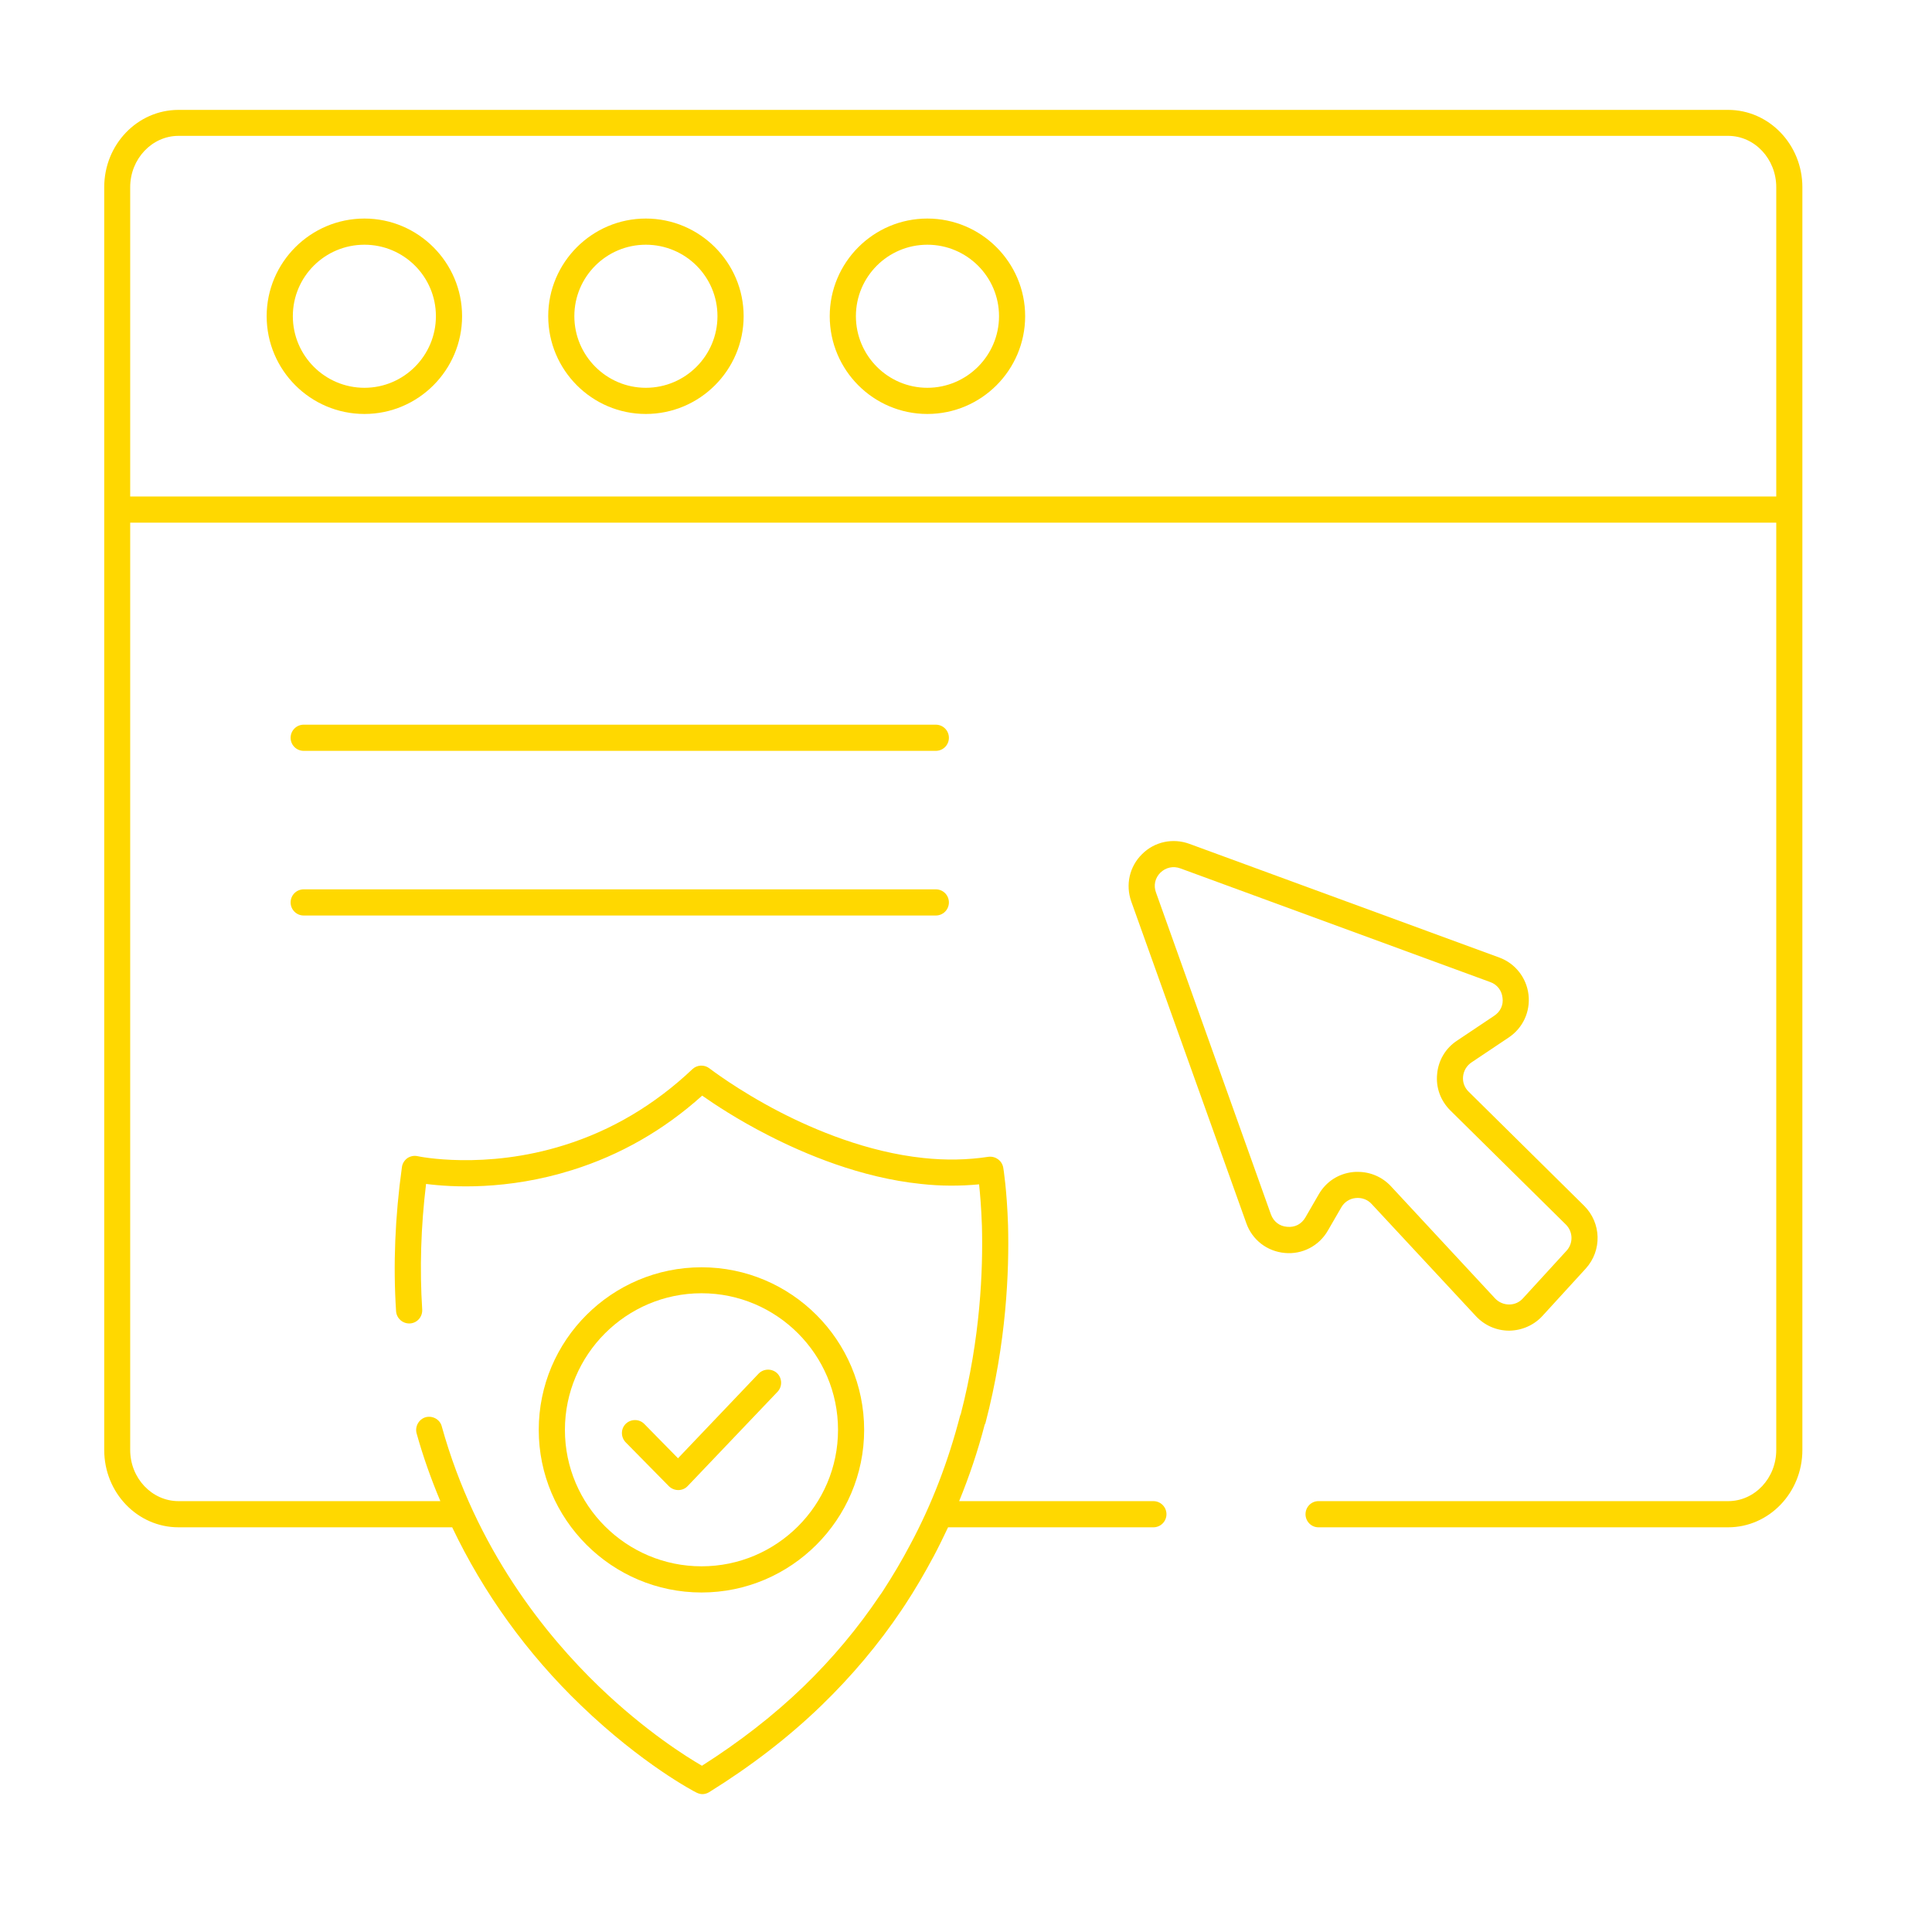
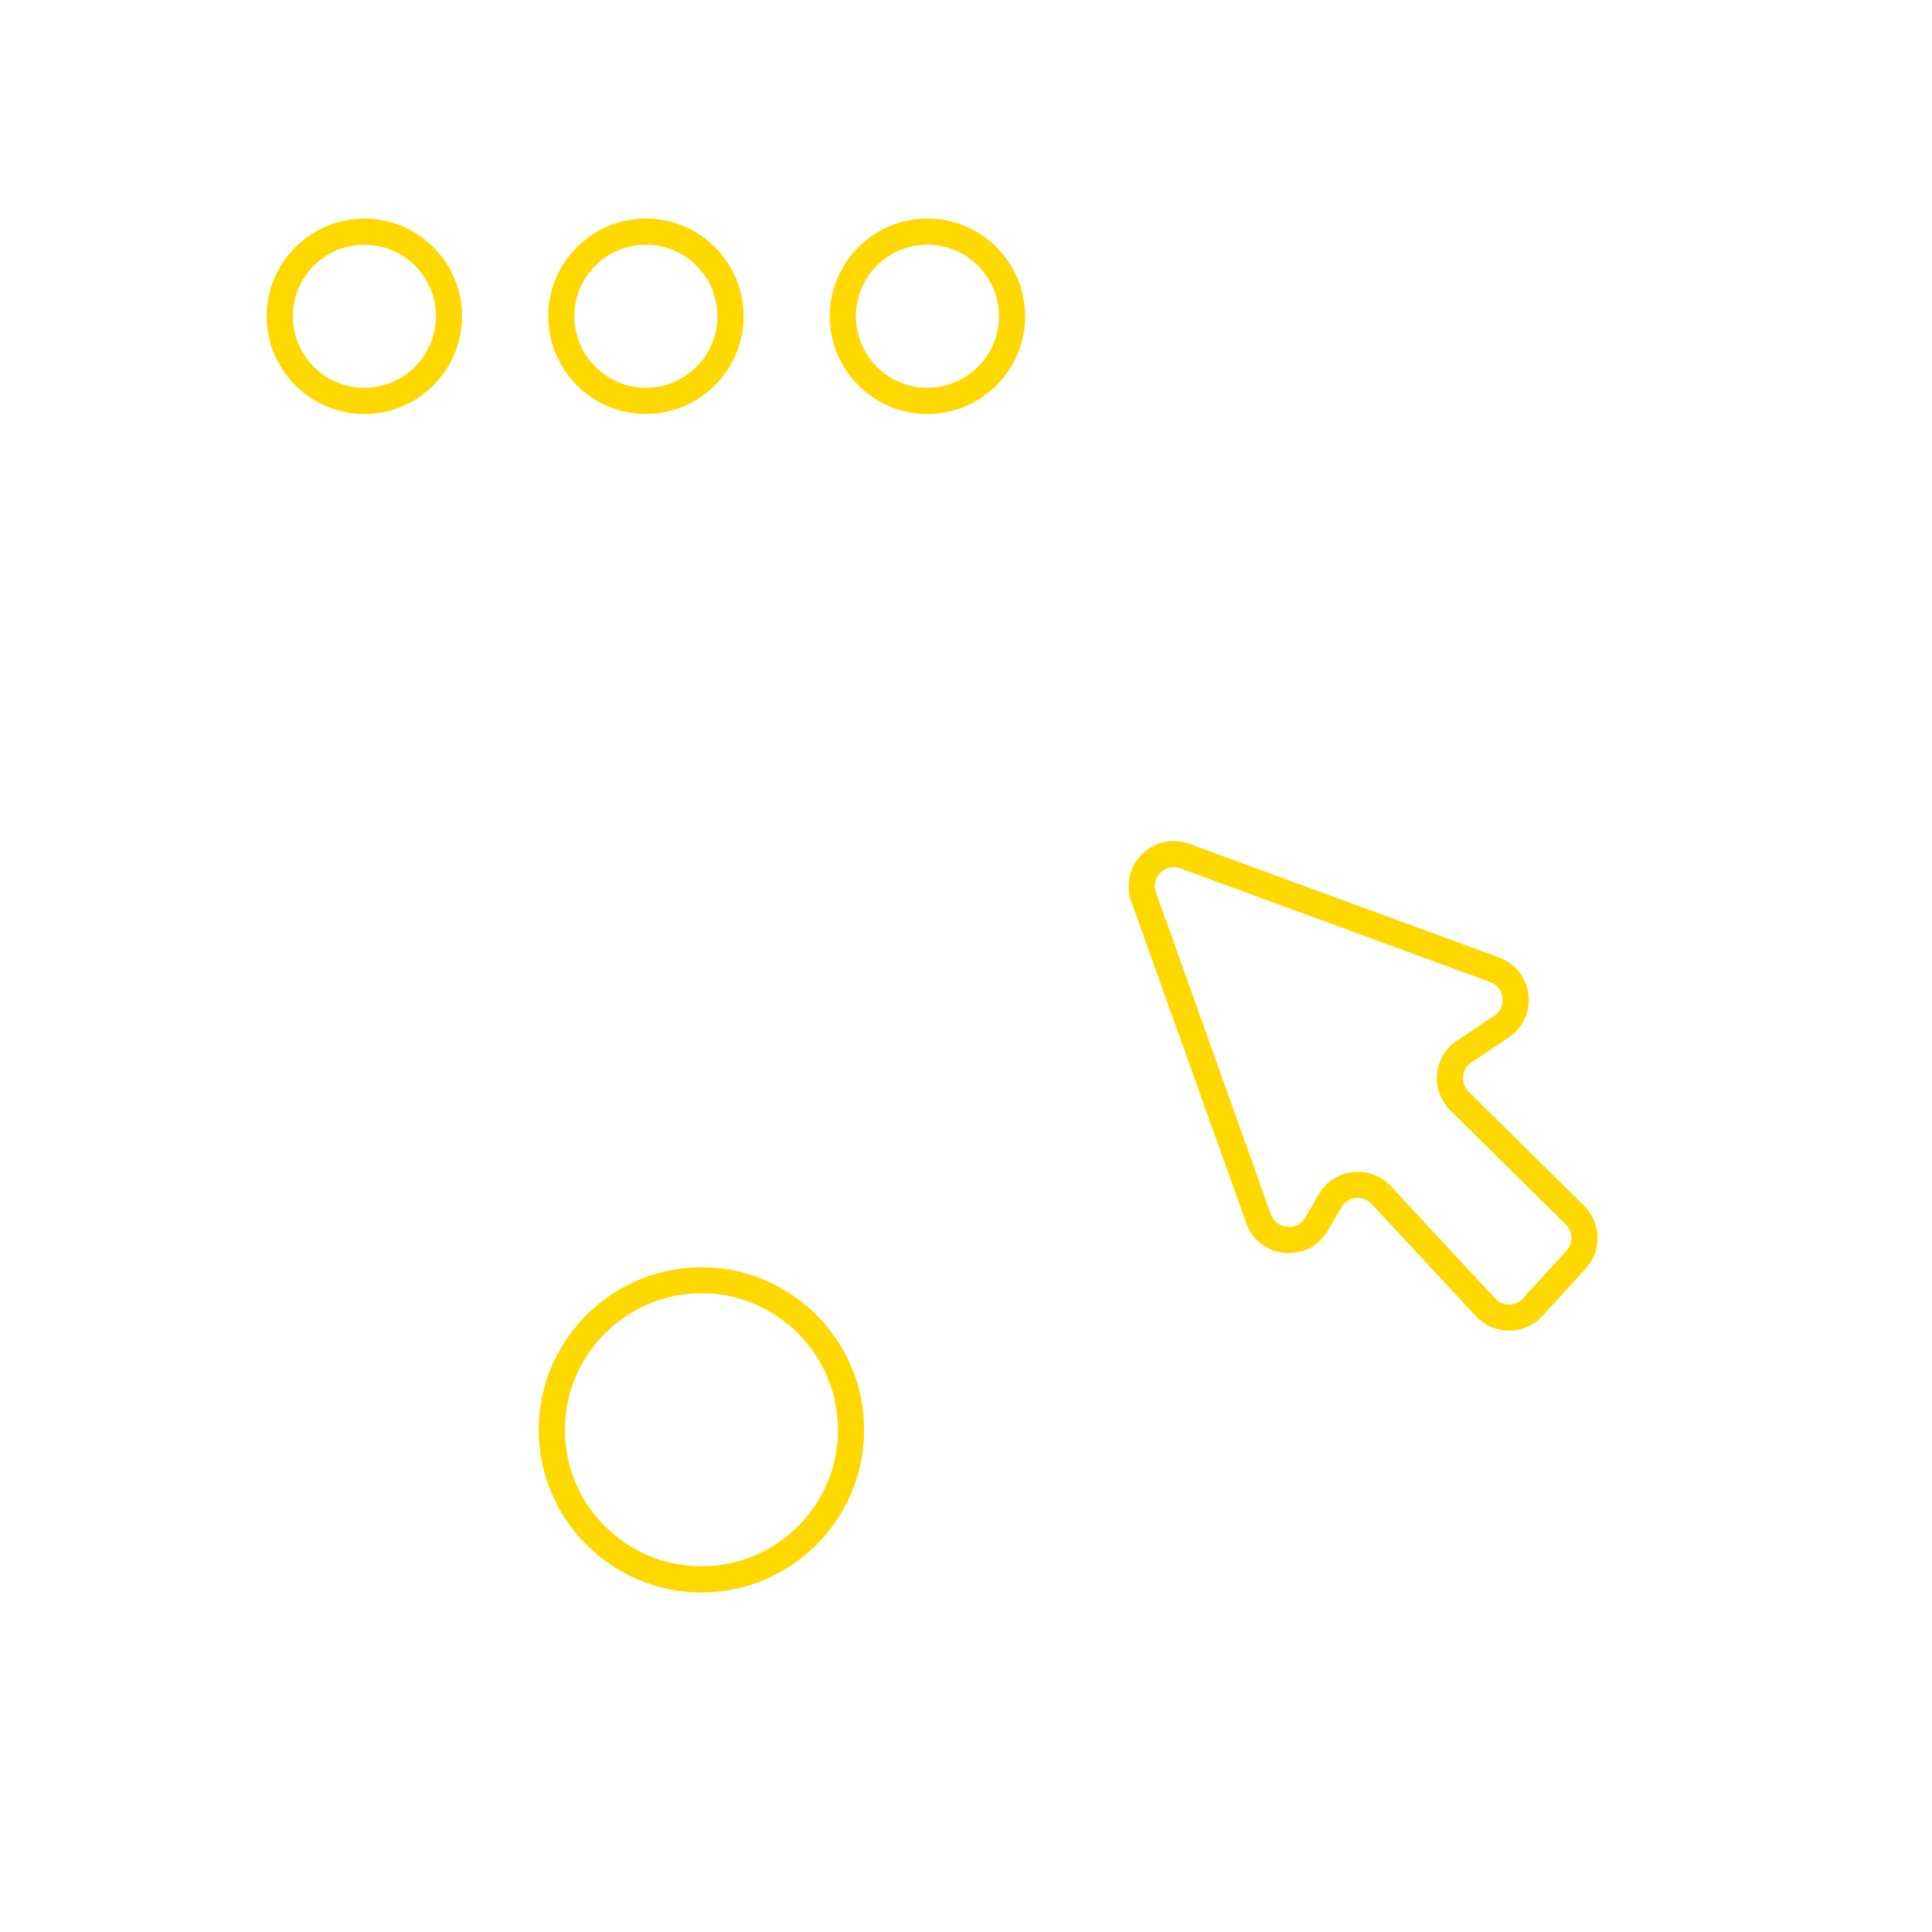
<svg xmlns="http://www.w3.org/2000/svg" width="50" zoomAndPan="magnify" viewBox="0 0 37.5 37.5" height="50" preserveAspectRatio="xMidYMid meet" version="1.0">
  <defs>
    <clipPath id="a76d0f2c84">
      <path d="M 2.023 2.023 L 35 2.023 L 35 35 L 2.023 35 Z M 2.023 2.023 " clip-rule="nonzero" />
    </clipPath>
  </defs>
  <g clip-path="url(#a76d0f2c84)">
-     <path fill="#ffd800" d="M 33.543 2.133 L 3.465 2.133 C 2.668 2.133 2.023 2.805 2.023 3.633 L 2.023 28.145 C 2.023 28.973 2.668 29.645 3.465 29.645 L 8.777 29.645 C 9.383 30.918 10.227 32.094 11.277 33.102 C 12.461 34.242 13.473 34.773 13.516 34.793 C 13.555 34.812 13.594 34.824 13.633 34.824 C 13.68 34.824 13.727 34.809 13.766 34.785 C 14.578 34.281 15.312 33.715 15.945 33.102 C 16.527 32.539 17.055 31.914 17.5 31.25 C 17.527 31.211 17.555 31.168 17.57 31.145 C 17.762 30.852 17.941 30.547 18.125 30.203 C 18.223 30.02 18.312 29.832 18.402 29.645 L 22.387 29.645 C 22.527 29.645 22.641 29.531 22.641 29.391 C 22.641 29.25 22.527 29.137 22.387 29.137 L 18.617 29.137 C 18.812 28.66 18.98 28.164 19.113 27.652 C 19.121 27.641 19.125 27.629 19.129 27.617 C 19.535 26.066 19.59 24.676 19.566 23.777 C 19.543 23.094 19.477 22.684 19.473 22.664 C 19.449 22.527 19.324 22.438 19.188 22.453 C 18.777 22.516 18.355 22.523 17.926 22.477 C 16.832 22.363 15.809 21.93 15.141 21.586 C 14.316 21.16 13.773 20.738 13.766 20.734 C 13.668 20.66 13.527 20.668 13.438 20.754 C 12.707 21.445 11.871 21.941 10.953 22.227 C 9.402 22.715 8.117 22.445 8.105 22.441 C 8.035 22.426 7.965 22.441 7.906 22.48 C 7.848 22.523 7.809 22.586 7.801 22.656 C 7.668 23.613 7.629 24.555 7.688 25.453 C 7.699 25.59 7.816 25.695 7.957 25.688 C 8.098 25.68 8.203 25.559 8.195 25.418 C 8.145 24.633 8.168 23.816 8.27 22.98 C 8.754 23.043 9.84 23.109 11.105 22.711 C 12.031 22.422 12.883 21.938 13.629 21.266 C 13.863 21.43 14.312 21.73 14.91 22.035 C 15.617 22.398 16.703 22.859 17.875 22.98 C 18.258 23.023 18.637 23.023 19.004 22.988 C 19.023 23.168 19.047 23.445 19.059 23.793 C 19.082 24.648 19.031 25.973 18.648 27.449 C 18.641 27.461 18.637 27.473 18.633 27.488 C 18.406 28.363 18.086 29.199 17.676 29.965 C 17.504 30.293 17.328 30.586 17.141 30.875 C 17.125 30.902 17.105 30.93 17.082 30.961 C 16.652 31.602 16.152 32.199 15.594 32.738 C 15.02 33.293 14.355 33.809 13.625 34.273 C 13.328 34.102 12.523 33.598 11.629 32.738 C 10.602 31.75 9.238 30.074 8.574 27.684 C 8.539 27.551 8.398 27.473 8.262 27.508 C 8.129 27.547 8.051 27.688 8.086 27.82 C 8.211 28.27 8.367 28.707 8.547 29.137 L 3.465 29.137 C 2.949 29.137 2.527 28.691 2.527 28.145 L 2.527 10.145 L 34.477 10.145 L 34.477 28.145 C 34.477 28.691 34.059 29.137 33.543 29.137 L 25.59 29.137 C 25.453 29.137 25.34 29.25 25.34 29.391 C 25.34 29.531 25.453 29.645 25.59 29.645 L 33.543 29.645 C 34.336 29.645 34.984 28.973 34.984 28.145 L 34.984 3.633 C 34.984 2.805 34.336 2.133 33.543 2.133 M 34.477 9.637 L 2.527 9.637 L 2.527 3.633 C 2.527 3.086 2.949 2.637 3.465 2.637 L 33.543 2.637 C 34.059 2.637 34.477 3.086 34.477 3.633 Z M 34.477 9.637 " fill-opacity="1" fill-rule="nonzero" />
-   </g>
+     </g>
  <path fill="#ffd800" d="M 29.285 20.137 C 29.559 19.953 29.707 19.637 29.668 19.305 C 29.629 18.977 29.41 18.699 29.102 18.586 L 23.086 16.379 C 22.766 16.262 22.41 16.336 22.168 16.578 C 21.922 16.82 21.844 17.172 21.957 17.496 L 24.191 23.742 C 24.305 24.066 24.594 24.289 24.938 24.32 C 25.277 24.352 25.602 24.184 25.773 23.887 L 26.035 23.434 C 26.094 23.332 26.195 23.266 26.312 23.254 C 26.43 23.242 26.543 23.281 26.625 23.371 L 28.648 25.547 C 28.816 25.727 29.047 25.828 29.293 25.828 L 29.297 25.828 C 29.539 25.824 29.773 25.723 29.938 25.543 L 30.781 24.621 C 31.098 24.27 31.082 23.738 30.75 23.406 L 28.508 21.191 C 28.426 21.113 28.387 21.004 28.398 20.895 C 28.41 20.781 28.469 20.684 28.562 20.621 Z M 28.148 21.551 L 30.391 23.766 C 30.535 23.906 30.539 24.133 30.406 24.277 L 29.562 25.199 C 29.492 25.277 29.398 25.32 29.293 25.32 C 29.188 25.32 29.09 25.277 29.02 25.203 L 26.996 23.023 C 26.828 22.844 26.598 22.746 26.355 22.746 C 26.324 22.746 26.289 22.746 26.258 22.75 C 25.977 22.781 25.738 22.938 25.598 23.18 L 25.336 23.633 C 25.262 23.758 25.137 23.828 24.98 23.812 C 24.836 23.801 24.719 23.711 24.668 23.57 L 22.438 17.324 C 22.387 17.188 22.418 17.043 22.523 16.938 C 22.629 16.836 22.773 16.805 22.91 16.855 L 28.926 19.062 C 29.059 19.109 29.148 19.223 29.164 19.367 C 29.184 19.508 29.121 19.637 29.004 19.715 L 28.281 20.199 C 28.059 20.344 27.918 20.582 27.895 20.844 C 27.867 21.109 27.961 21.363 28.148 21.551 " fill-opacity="1" fill-rule="nonzero" />
-   <path fill="#ffd800" d="M 18.164 14.066 L 5.895 14.066 C 5.754 14.066 5.641 14.18 5.641 14.32 C 5.641 14.461 5.754 14.574 5.895 14.574 L 18.164 14.574 C 18.305 14.574 18.418 14.461 18.418 14.32 C 18.418 14.18 18.305 14.066 18.164 14.066 " fill-opacity="1" fill-rule="nonzero" />
-   <path fill="#ffd800" d="M 18.164 17.262 L 5.895 17.262 C 5.754 17.262 5.641 17.375 5.641 17.516 C 5.641 17.656 5.754 17.77 5.895 17.77 L 18.164 17.77 C 18.305 17.77 18.418 17.656 18.418 17.516 C 18.418 17.375 18.305 17.262 18.164 17.262 " fill-opacity="1" fill-rule="nonzero" />
  <path fill="#ffd800" d="M 16.773 27.754 C 16.773 26.012 15.355 24.598 13.617 24.598 C 11.875 24.598 10.457 26.012 10.457 27.754 C 10.457 29.492 11.875 30.91 13.617 30.91 C 15.355 30.91 16.773 29.492 16.773 27.754 M 10.965 27.754 C 10.965 26.293 12.156 25.102 13.617 25.102 C 15.078 25.102 16.266 26.293 16.266 27.754 C 16.266 29.215 15.078 30.402 13.617 30.402 C 12.156 30.402 10.965 29.215 10.965 27.754 " fill-opacity="1" fill-rule="nonzero" />
-   <path fill="#ffd800" d="M 15.082 26.652 C 14.98 26.559 14.82 26.562 14.723 26.664 L 13.16 28.305 L 12.504 27.637 C 12.406 27.539 12.246 27.539 12.145 27.637 C 12.047 27.734 12.047 27.895 12.145 27.996 L 12.984 28.848 C 13.031 28.895 13.098 28.922 13.164 28.922 L 13.168 28.922 C 13.234 28.922 13.301 28.895 13.348 28.844 L 15.094 27.012 C 15.188 26.91 15.184 26.75 15.082 26.652 " fill-opacity="1" fill-rule="nonzero" />
  <path fill="#ffd800" d="M 7.074 4.242 C 6.027 4.242 5.176 5.094 5.176 6.137 C 5.176 7.184 6.027 8.035 7.074 8.035 C 8.117 8.035 8.969 7.184 8.969 6.137 C 8.969 5.094 8.117 4.242 7.074 4.242 M 7.074 7.527 C 6.305 7.527 5.684 6.902 5.684 6.137 C 5.684 5.371 6.305 4.75 7.074 4.75 C 7.84 4.75 8.461 5.371 8.461 6.137 C 8.461 6.902 7.84 7.527 7.074 7.527 " fill-opacity="1" fill-rule="nonzero" />
  <path fill="#ffd800" d="M 12.535 4.242 C 11.492 4.242 10.641 5.094 10.641 6.137 C 10.641 7.184 11.492 8.035 12.535 8.035 C 13.582 8.035 14.434 7.184 14.434 6.137 C 14.434 5.094 13.582 4.242 12.535 4.242 M 12.535 7.527 C 11.77 7.527 11.148 6.902 11.148 6.137 C 11.148 5.371 11.77 4.75 12.535 4.75 C 13.305 4.75 13.926 5.371 13.926 6.137 C 13.926 6.902 13.305 7.527 12.535 7.527 " fill-opacity="1" fill-rule="nonzero" />
  <path fill="#ffd800" d="M 18 4.242 C 16.953 4.242 16.105 5.094 16.105 6.137 C 16.105 7.184 16.953 8.035 18 8.035 C 19.047 8.035 19.898 7.184 19.898 6.137 C 19.898 5.094 19.047 4.242 18 4.242 M 18 7.527 C 17.234 7.527 16.613 6.902 16.613 6.137 C 16.613 5.371 17.234 4.75 18 4.75 C 18.766 4.75 19.391 5.371 19.391 6.137 C 19.391 6.902 18.766 7.527 18 7.527 " fill-opacity="1" fill-rule="nonzero" />
</svg>